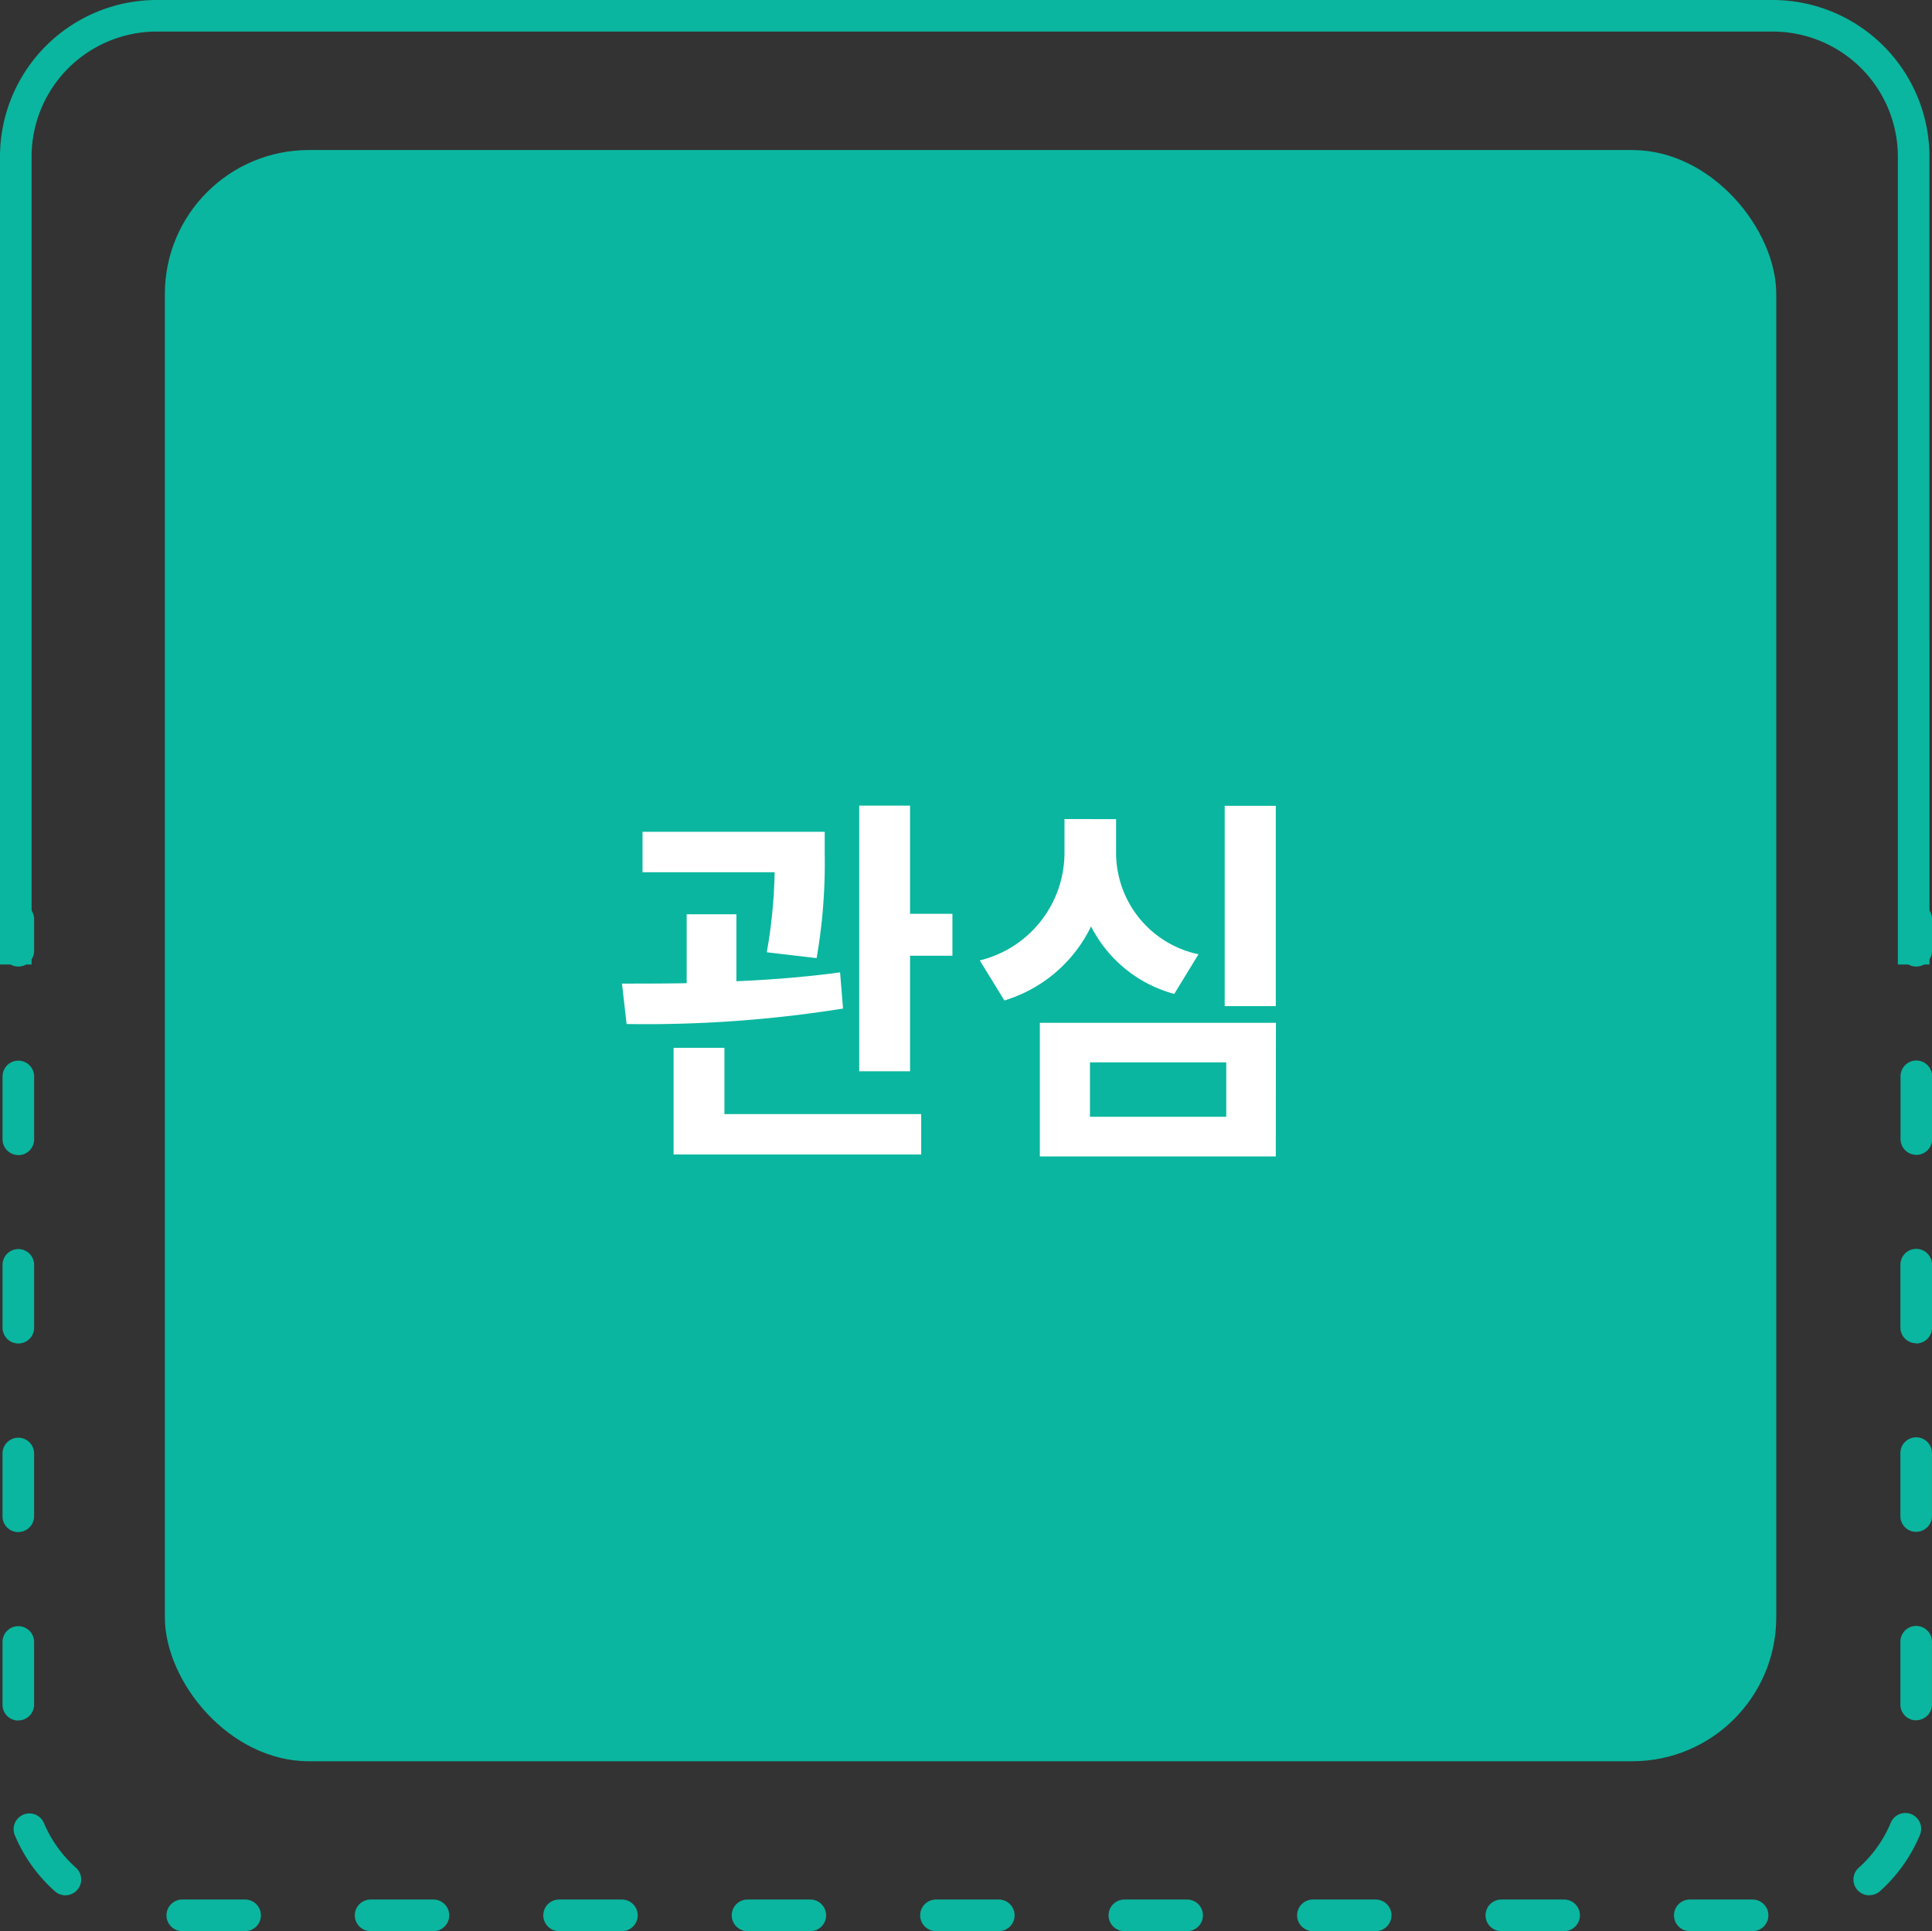
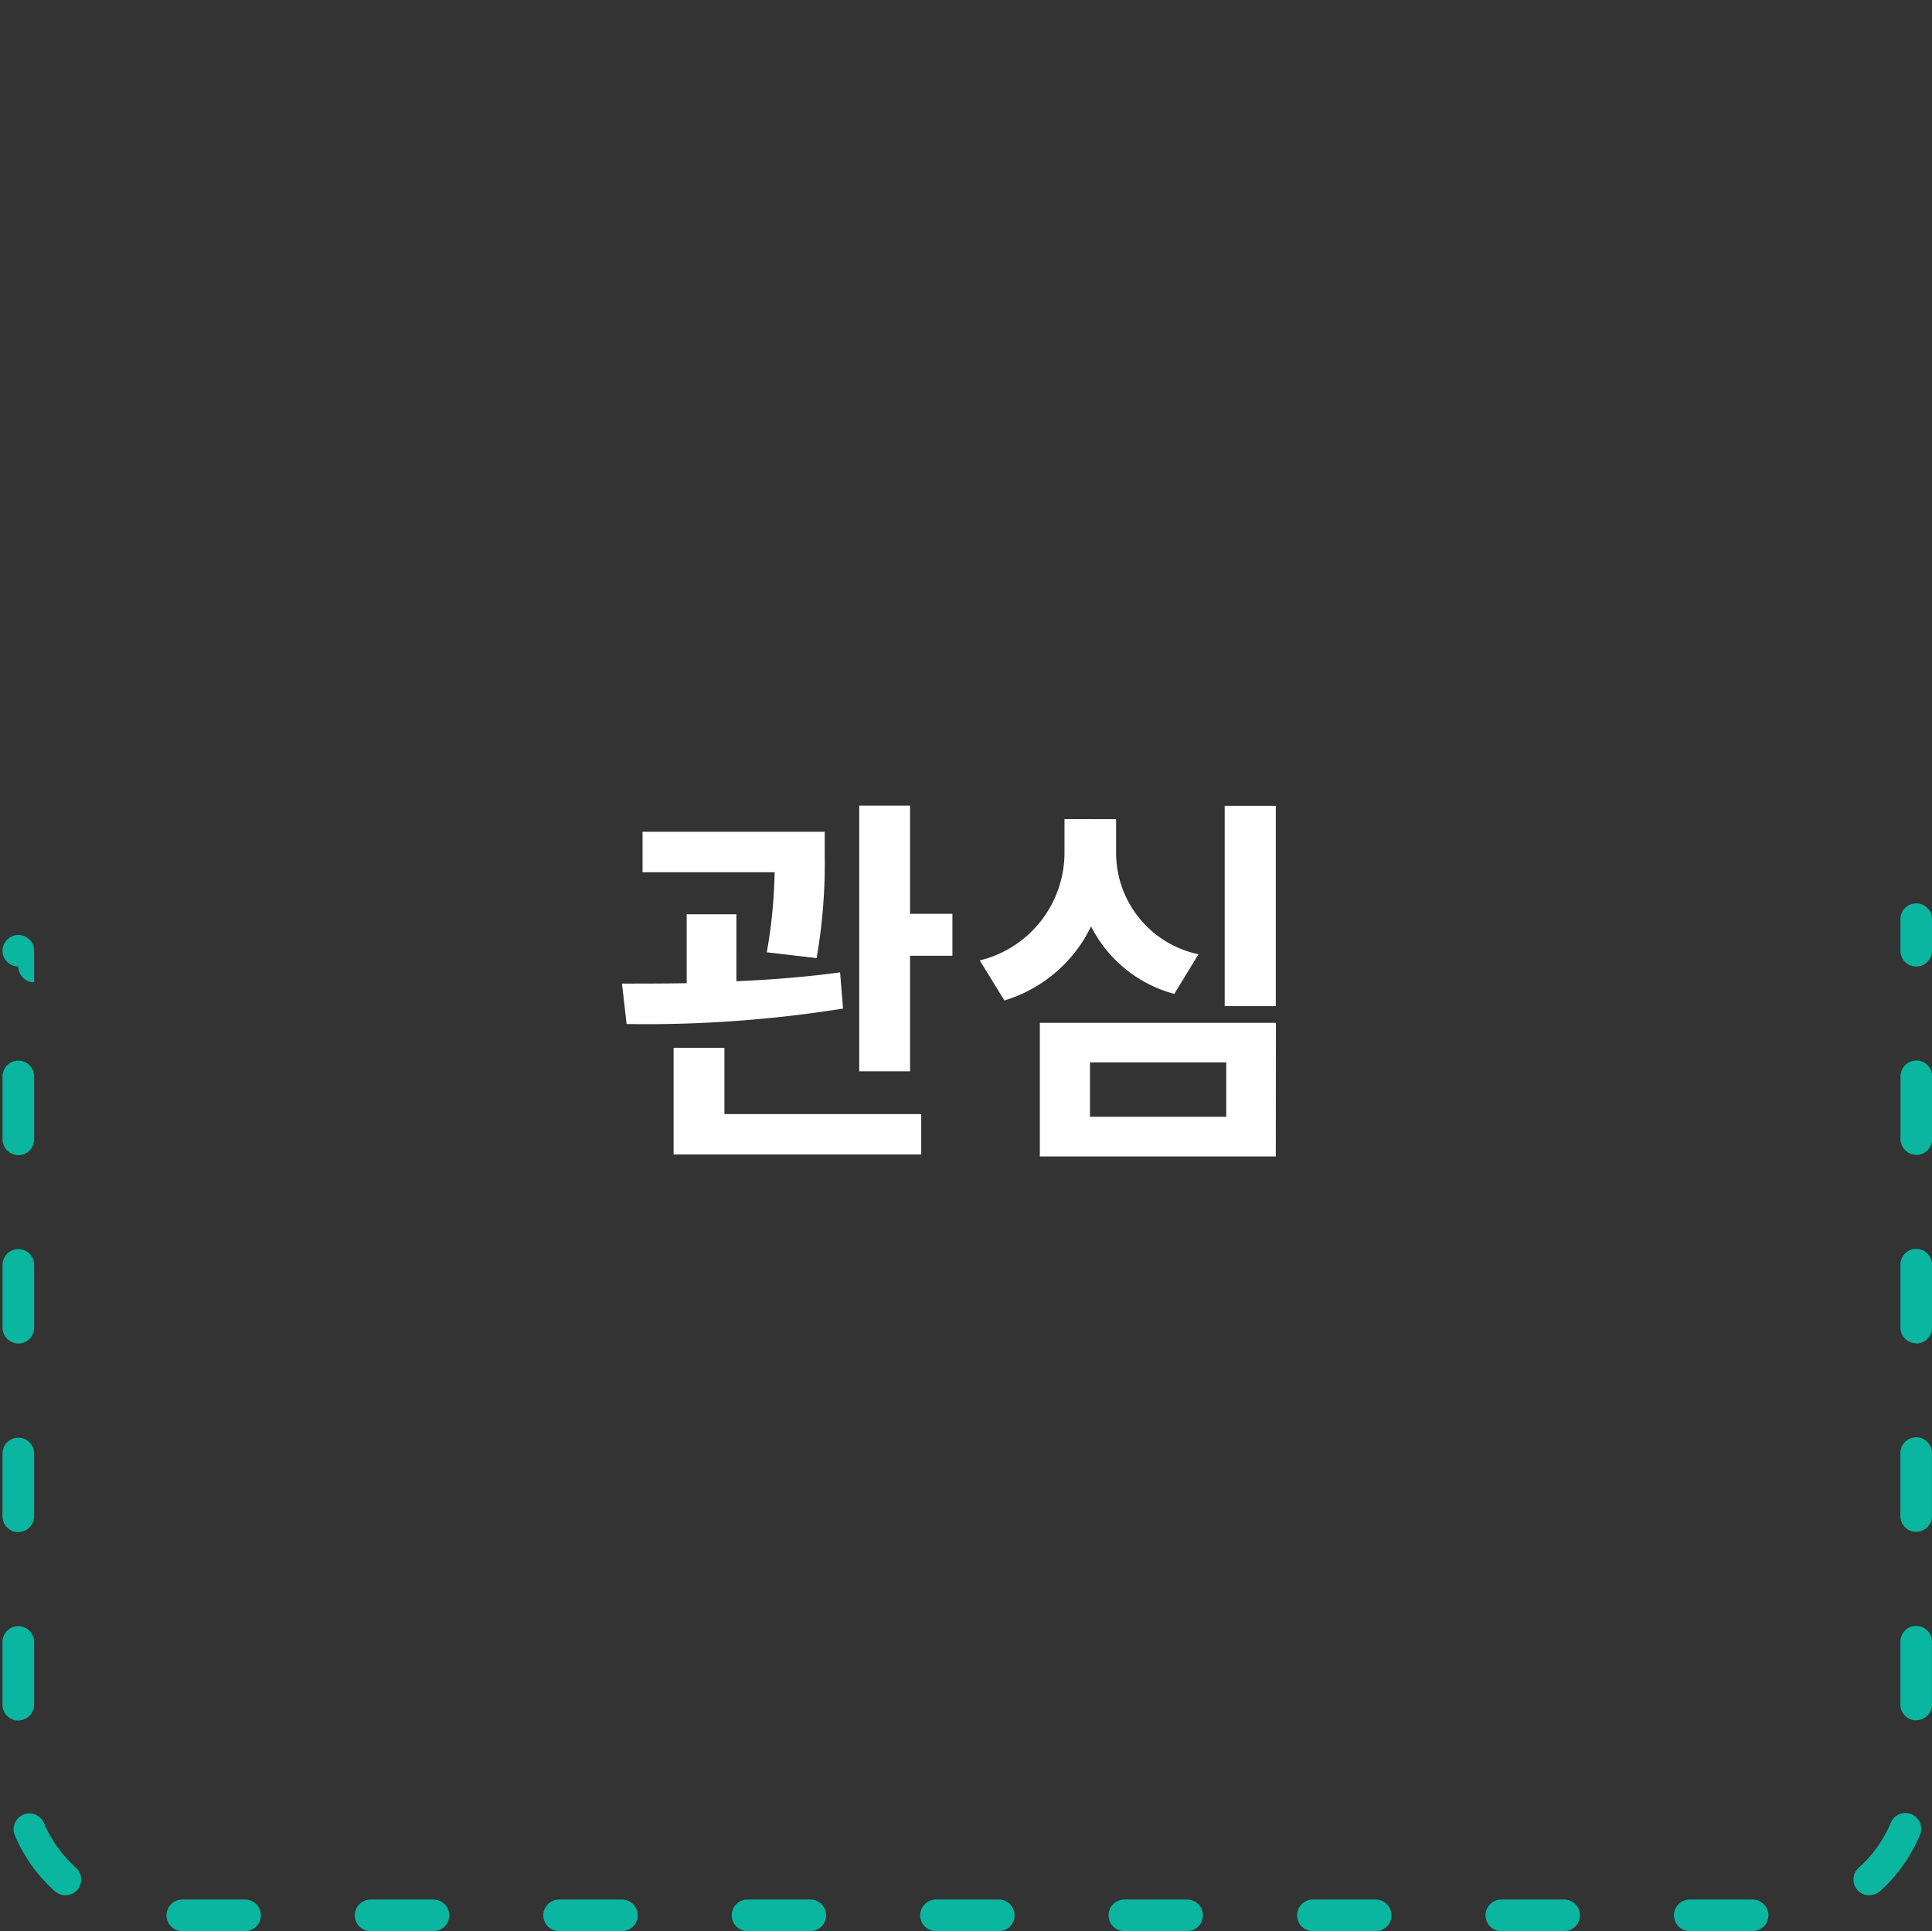
<svg xmlns="http://www.w3.org/2000/svg" width="65.215" height="65.193" viewBox="0 0 65.215 65.193">
  <rect x="0" y="0" width="65.215" height="65.193" fill="#333333" stroke="none" />
  <g id="그룹_21294" data-name="그룹 21294" transform="translate(-873.753 -4106.871)">
    <g id="그룹_21265" data-name="그룹 21265" transform="translate(0 2)">
-       <rect id="사각형_25052" data-name="사각형 25052" width="54.393" height="54.393" rx="4.86" transform="translate(879.318 4109.936)" fill="#0ab69f" />
      <g id="그룹_21128" data-name="그룹 21128" transform="translate(873.839 4135.367)">
        <g id="그룹_21092" data-name="그룹 21092" transform="translate(64.063)">
          <path id="패스_4749" data-name="패스 4749" d="M163.616,138.4a.533.533,0,0,1-.533-.533V136.8a.533.533,0,1,1,1.066,0v1.066A.533.533,0,0,1,163.616,138.4Z" transform="translate(-163.083 -136.266)" fill="#0ab69f" />
        </g>
        <g id="그룹_21093" data-name="그룹 21093" transform="translate(0 5.307)">
          <path id="패스_4750" data-name="패스 4750" d="M92.006,176.438h-2.12a.533.533,0,1,1,0-1.066h2.12a.533.533,0,1,1,0,1.066Zm-6.361,0h-2.12a.533.533,0,0,1,0-1.066h2.12a.533.533,0,0,1,0,1.066Zm-6.361,0h-2.12a.533.533,0,1,1,0-1.066h2.12a.533.533,0,1,1,0,1.066Zm-6.362,0H70.8a.533.533,0,1,1,0-1.066h2.12a.533.533,0,1,1,0,1.066Zm-6.361,0H64.441a.533.533,0,1,1,0-1.066h2.121a.533.533,0,1,1,0,1.066Zm-6.361,0H58.08a.533.533,0,1,1,0-1.066H60.2a.533.533,0,1,1,0,1.066Zm-6.361,0H51.719a.533.533,0,1,1,0-1.066h2.121a.533.533,0,1,1,0,1.066Zm-6.361,0H45.357a.533.533,0,1,1,0-1.066h2.121a.533.533,0,1,1,0,1.066Zm-6.362,0H39a.533.533,0,1,1,0-1.066h2.121a.533.533,0,1,1,0,1.066Zm-6.062-1.209a.53.53,0,0,1-.354-.136c-.074-.066-.147-.134-.218-.205a5.255,5.255,0,0,1-1.14-1.7.533.533,0,0,1,.983-.411,4.214,4.214,0,0,0,.911,1.356q.085.084.173.164a.533.533,0,0,1-.355.931Zm60.89,0a.533.533,0,0,1-.356-.93q.087-.077.17-.16a4.211,4.211,0,0,0,.913-1.361.533.533,0,0,1,.984.411,5.263,5.263,0,0,1-1.143,1.706c-.069.069-.139.136-.211.2A.532.532,0,0,1,95.945,175.224Zm-62.479-5.9a.533.533,0,0,1-.533-.533v-2.12a.533.533,0,0,1,1.066,0v2.12A.533.533,0,0,1,33.466,169.325Zm64.063-.007a.533.533,0,0,1-.533-.533v-2.121a.533.533,0,1,1,1.066,0v2.121A.533.533,0,0,1,97.529,169.318Zm-64.063-6.354a.533.533,0,0,1-.533-.533v-2.121a.533.533,0,0,1,1.066,0v2.121A.533.533,0,0,1,33.466,162.965Zm64.063-.008a.533.533,0,0,1-.533-.533V160.3a.533.533,0,0,1,1.066,0v2.121A.533.533,0,0,1,97.529,162.957ZM33.466,156.6a.533.533,0,0,1-.533-.533v-2.121a.533.533,0,0,1,1.066,0v2.121A.533.533,0,0,1,33.466,156.6Zm64.063-.007a.533.533,0,0,1-.533-.533v-2.121a.533.533,0,1,1,1.066,0v2.121A.533.533,0,0,1,97.529,156.6Zm-64.063-6.354a.533.533,0,0,1-.533-.533v-2.121a.533.533,0,0,1,1.066,0v2.121A.533.533,0,0,1,33.466,150.242Zm64.063-.008A.533.533,0,0,1,97,149.7v-2.12a.533.533,0,0,1,1.066,0v2.12A.533.533,0,0,1,97.529,150.234Z" transform="translate(-32.933 -147.048)" fill="#0ab69f" />
        </g>
        <g id="그룹_21094" data-name="그룹 21094">
-           <path id="패스_4751" data-name="패스 4751" d="M33.466,138.4a.533.533,0,0,1-.533-.533V136.8a.533.533,0,0,1,1.066,0v1.066A.533.533,0,0,1,33.466,138.4Z" transform="translate(-32.933 -136.266)" fill="#0ab69f" />
+           <path id="패스_4751" data-name="패스 4751" d="M33.466,138.4a.533.533,0,0,1-.533-.533a.533.533,0,0,1,1.066,0v1.066A.533.533,0,0,1,33.466,138.4Z" transform="translate(-32.933 -136.266)" fill="#0ab69f" />
        </g>
      </g>
      <path id="패스_4784" data-name="패스 4784" d="M-.416-5.8V-7.215h-1.43v-3.653H-3.562V-1.9h1.716V-5.8Zm-6.266-.117L-5-5.72a18.622,18.622,0,0,0,.273-3.523v-.741h-6.149v1.365h4.459A17.182,17.182,0,0,1-6.682-5.915Zm2.574,1.9-.1-1.222c-1.144.156-2.3.247-3.5.3V-7.2H-9.386v2.327c-.78.013-1.521.013-2.184.013l.156,1.365A42.136,42.136,0,0,0-4.108-4.017ZM-1.469-.455H-8.112V-2.691H-9.828V.91h8.359ZM10.5-4.1v-6.76H8.775V-4.1ZM7.072-4.511,7.891-5.85A3.5,3.5,0,0,1,5.109-9.256v-1.157H3.367v1.157A3.745,3.745,0,0,1,.507-5.642L1.339-4.29a4.79,4.79,0,0,0,2.925-2.5A4.448,4.448,0,0,0,7.072-4.511Zm3.432.975H2.535V.975H10.5ZM8.827-.364h-4.6V-2.2h4.6Z" transform="translate(906.318 4142.936)" fill="#fff" />
      <g id="그룹_21264" data-name="그룹 21264" transform="translate(873.753 4104.871)">
-         <path id="패스_4758" data-name="패스 4758" d="M403.881,107h-1.067V79.732a4.226,4.226,0,0,0-4.226-4.226H344.043a4.227,4.227,0,0,0-4.226,4.226V107h-1.066V79.732a5.293,5.293,0,0,1,5.292-5.292h54.544a5.294,5.294,0,0,1,5.293,5.292Z" transform="translate(-338.751 -74.44)" fill="#0ab69f" />
-       </g>
+         </g>
    </g>
  </g>
</svg>